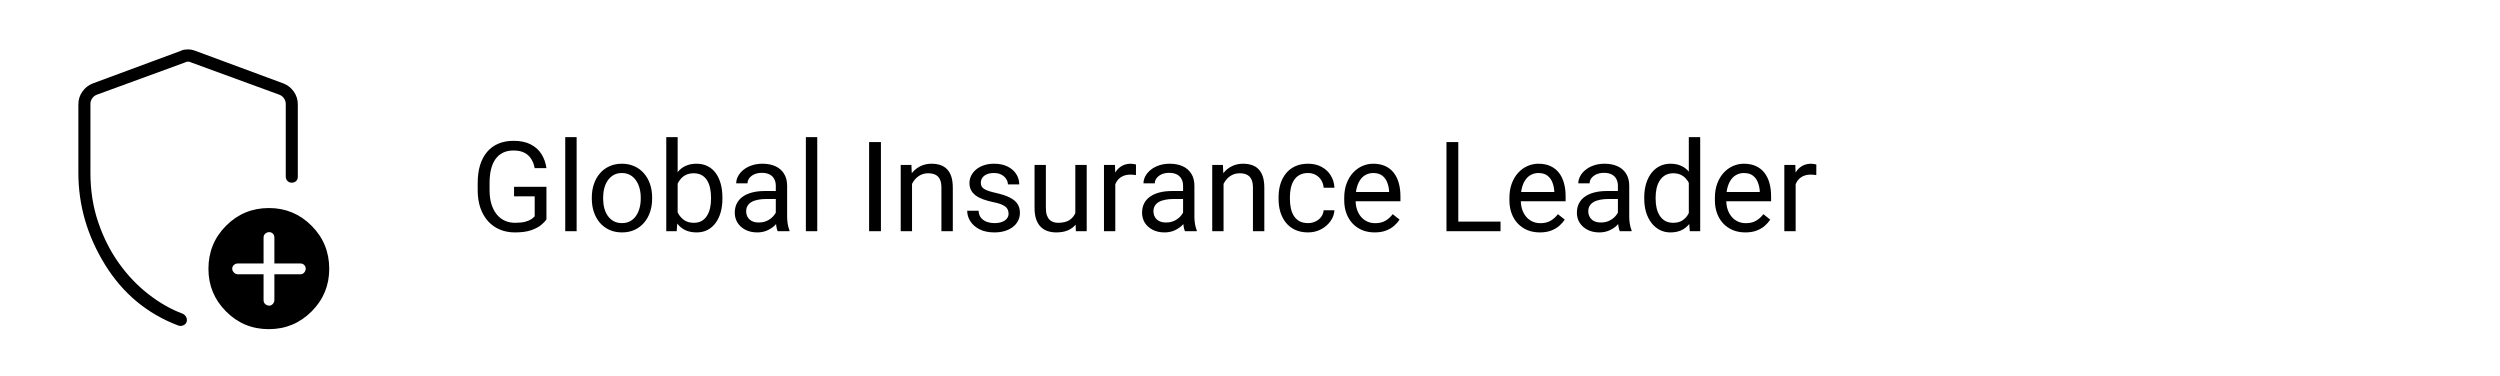
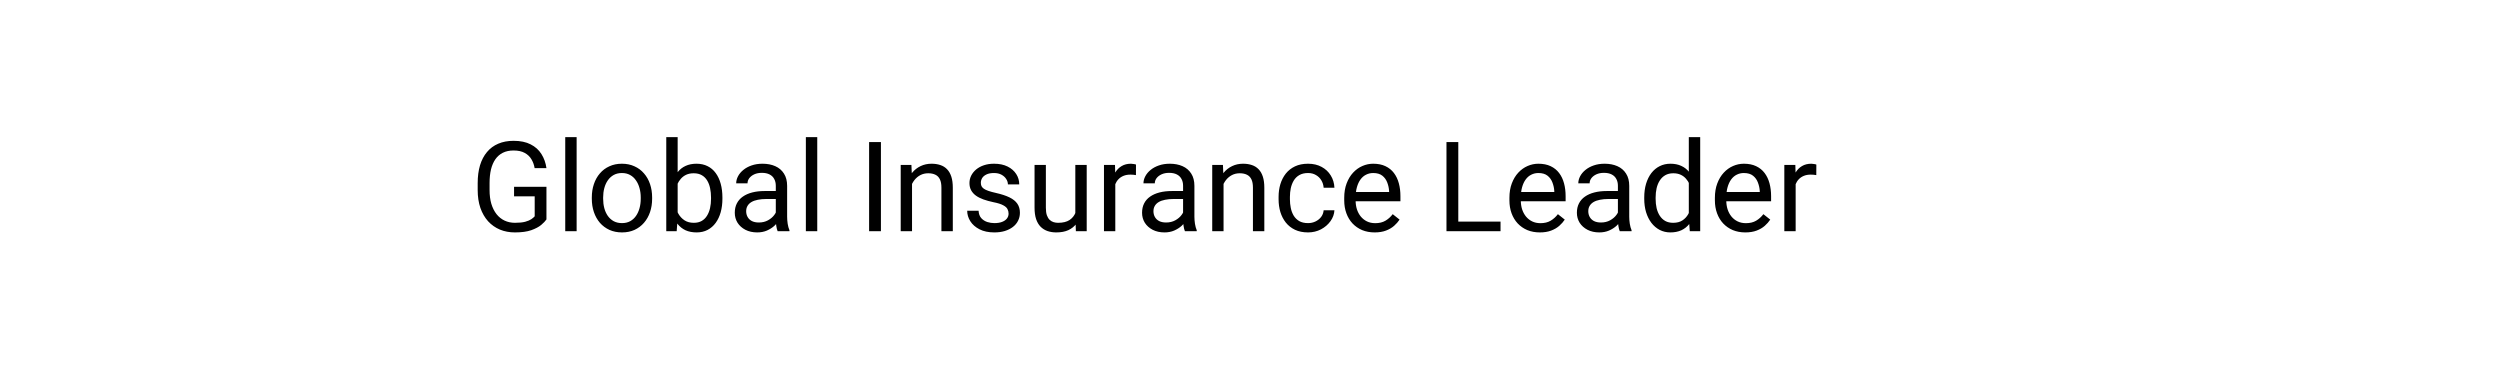
<svg xmlns="http://www.w3.org/2000/svg" width="319" height="48" viewBox="0 0 319 48" fill="none">
-   <path d="M24.013 6.304C24.171 6.304 24.329 6.321 24.486 6.354C24.644 6.387 24.806 6.437 24.973 6.504L36.204 10.662C36.734 10.877 37.165 11.224 37.499 11.703C37.833 12.182 38 12.721 38 13.319V22.554C38 22.784 37.926 22.968 37.779 23.105C37.633 23.243 37.449 23.311 37.23 23.311C37.01 23.311 36.827 23.238 36.681 23.091C36.535 22.945 36.462 22.762 36.462 22.543V13.242C36.462 13.011 36.391 12.787 36.25 12.569C36.109 12.351 35.91 12.191 35.654 12.088L24.423 7.981C24.295 7.904 24.154 7.866 24 7.866C23.846 7.866 23.705 7.904 23.577 7.981L12.346 12.088C12.09 12.191 11.891 12.351 11.75 12.569C11.609 12.787 11.539 13.011 11.539 13.242V22.054C11.539 24.31 11.869 26.411 12.531 28.356C13.192 30.301 14.073 32.044 15.173 33.584C16.273 35.126 17.534 36.448 18.956 37.552C20.378 38.656 21.832 39.482 23.319 40.031C23.506 40.121 23.651 40.261 23.754 40.452C23.856 40.643 23.878 40.843 23.819 41.053C23.75 41.277 23.597 41.433 23.36 41.523C23.122 41.613 22.907 41.613 22.712 41.523C18.776 40.028 15.673 37.446 13.404 33.775C11.135 30.104 10 26.197 10 22.054V13.319C10 12.721 10.167 12.182 10.501 11.703C10.835 11.224 11.266 10.877 11.796 10.662L23.027 6.504C23.208 6.414 23.37 6.358 23.514 6.336C23.657 6.315 23.823 6.304 24.013 6.304ZM34.297 42C32.162 42 30.345 41.248 28.846 39.744C27.346 38.24 26.596 36.427 26.596 34.304C26.596 32.143 27.346 30.309 28.845 28.804C30.344 27.299 32.17 26.546 34.322 26.546C36.441 26.546 38.252 27.299 39.756 28.804C41.26 30.309 42.011 32.143 42.011 34.304C42.011 36.427 41.26 38.24 39.756 39.744C38.252 41.248 36.432 42 34.297 42ZM33.631 35V38.297C33.631 38.512 33.705 38.682 33.853 38.809C34.002 38.937 34.175 39 34.373 39C34.539 39 34.688 38.925 34.818 38.776C34.947 38.626 35.011 38.463 35.011 38.286V35H38.33C38.525 35 38.688 34.925 38.818 34.773C38.947 34.623 39.011 34.458 39.011 34.278C39.011 34.097 38.947 33.943 38.818 33.813C38.688 33.684 38.525 33.619 38.33 33.619H35.011V30.322C35.011 30.107 34.947 29.936 34.818 29.809C34.688 29.683 34.533 29.619 34.353 29.619C34.173 29.619 34.008 29.683 33.857 29.809C33.706 29.936 33.631 30.107 33.631 30.322V33.619H30.348C30.154 33.619 29.986 33.682 29.844 33.809C29.702 33.937 29.631 34.099 29.631 34.297C29.631 34.464 29.704 34.623 29.851 34.773C29.998 34.925 30.169 35 30.366 35H33.631Z" fill="black" />
  <path d="M69.727 23.836V28C69.586 28.208 69.362 28.443 69.055 28.703C68.747 28.958 68.323 29.182 67.781 29.375C67.245 29.562 66.552 29.656 65.703 29.656C65.01 29.656 64.372 29.537 63.789 29.297C63.211 29.052 62.708 28.698 62.281 28.234C61.859 27.766 61.531 27.198 61.297 26.531C61.068 25.859 60.953 25.099 60.953 24.25V23.367C60.953 22.518 61.052 21.76 61.25 21.094C61.453 20.427 61.75 19.862 62.141 19.398C62.531 18.93 63.01 18.576 63.578 18.336C64.146 18.091 64.797 17.969 65.531 17.969C66.401 17.969 67.128 18.12 67.711 18.422C68.299 18.719 68.758 19.13 69.086 19.656C69.419 20.182 69.633 20.781 69.727 21.453H68.219C68.151 21.042 68.016 20.667 67.812 20.328C67.615 19.99 67.331 19.719 66.961 19.516C66.591 19.307 66.115 19.203 65.531 19.203C65.005 19.203 64.549 19.299 64.164 19.492C63.779 19.685 63.461 19.961 63.211 20.32C62.961 20.68 62.773 21.115 62.648 21.625C62.529 22.135 62.469 22.711 62.469 23.352V24.25C62.469 24.906 62.544 25.492 62.695 26.008C62.852 26.523 63.073 26.963 63.359 27.328C63.646 27.688 63.987 27.961 64.383 28.148C64.784 28.336 65.227 28.43 65.711 28.43C66.247 28.43 66.682 28.385 67.016 28.297C67.349 28.203 67.609 28.094 67.797 27.969C67.984 27.838 68.128 27.716 68.227 27.602V25.055H65.594V23.836H69.727ZM73.578 17.5V29.5H72.125V17.5H73.578ZM75.516 25.367V25.188C75.516 24.578 75.604 24.013 75.781 23.492C75.958 22.966 76.213 22.51 76.547 22.125C76.88 21.734 77.284 21.432 77.758 21.219C78.232 21 78.763 20.891 79.352 20.891C79.945 20.891 80.479 21 80.953 21.219C81.432 21.432 81.838 21.734 82.172 22.125C82.51 22.51 82.768 22.966 82.945 23.492C83.122 24.013 83.211 24.578 83.211 25.188V25.367C83.211 25.977 83.122 26.542 82.945 27.062C82.768 27.583 82.51 28.039 82.172 28.43C81.838 28.815 81.435 29.117 80.961 29.336C80.492 29.549 79.961 29.656 79.367 29.656C78.773 29.656 78.24 29.549 77.766 29.336C77.292 29.117 76.885 28.815 76.547 28.43C76.213 28.039 75.958 27.583 75.781 27.062C75.604 26.542 75.516 25.977 75.516 25.367ZM76.961 25.188V25.367C76.961 25.789 77.01 26.188 77.109 26.562C77.208 26.932 77.357 27.26 77.555 27.547C77.758 27.833 78.01 28.06 78.312 28.227C78.615 28.388 78.966 28.469 79.367 28.469C79.763 28.469 80.109 28.388 80.406 28.227C80.708 28.06 80.958 27.833 81.156 27.547C81.354 27.26 81.503 26.932 81.602 26.562C81.706 26.188 81.758 25.789 81.758 25.367V25.188C81.758 24.771 81.706 24.378 81.602 24.008C81.503 23.633 81.352 23.302 81.148 23.016C80.951 22.724 80.701 22.495 80.398 22.328C80.102 22.162 79.753 22.078 79.352 22.078C78.956 22.078 78.607 22.162 78.305 22.328C78.008 22.495 77.758 22.724 77.555 23.016C77.357 23.302 77.208 23.633 77.109 24.008C77.01 24.378 76.961 24.771 76.961 25.188ZM85.016 17.5H86.469V27.859L86.344 29.5H85.016V17.5ZM92.18 25.203V25.367C92.18 25.982 92.107 26.552 91.961 27.078C91.815 27.599 91.602 28.052 91.32 28.438C91.039 28.823 90.695 29.122 90.289 29.336C89.883 29.549 89.417 29.656 88.891 29.656C88.354 29.656 87.883 29.565 87.477 29.383C87.076 29.195 86.737 28.927 86.461 28.578C86.185 28.229 85.963 27.807 85.797 27.312C85.635 26.818 85.523 26.26 85.461 25.641V24.922C85.523 24.297 85.635 23.737 85.797 23.242C85.963 22.747 86.185 22.326 86.461 21.977C86.737 21.622 87.076 21.354 87.477 21.172C87.878 20.984 88.344 20.891 88.875 20.891C89.406 20.891 89.878 20.995 90.289 21.203C90.701 21.406 91.044 21.698 91.32 22.078C91.602 22.458 91.815 22.914 91.961 23.445C92.107 23.971 92.18 24.557 92.18 25.203ZM90.727 25.367V25.203C90.727 24.781 90.688 24.385 90.609 24.016C90.531 23.641 90.406 23.312 90.234 23.031C90.062 22.745 89.836 22.521 89.555 22.359C89.273 22.193 88.927 22.109 88.516 22.109C88.151 22.109 87.833 22.172 87.562 22.297C87.297 22.422 87.07 22.591 86.883 22.805C86.695 23.013 86.542 23.253 86.422 23.523C86.307 23.789 86.221 24.065 86.164 24.352V26.234C86.247 26.599 86.383 26.951 86.57 27.289C86.763 27.622 87.018 27.896 87.336 28.109C87.659 28.323 88.057 28.43 88.531 28.43C88.922 28.43 89.255 28.352 89.531 28.195C89.812 28.034 90.039 27.812 90.211 27.531C90.388 27.25 90.518 26.924 90.602 26.555C90.685 26.185 90.727 25.789 90.727 25.367ZM98.992 28.055V23.703C98.992 23.37 98.924 23.081 98.789 22.836C98.659 22.586 98.461 22.393 98.195 22.258C97.93 22.122 97.602 22.055 97.211 22.055C96.846 22.055 96.526 22.117 96.25 22.242C95.979 22.367 95.766 22.531 95.609 22.734C95.458 22.938 95.383 23.156 95.383 23.391H93.938C93.938 23.088 94.016 22.789 94.172 22.492C94.328 22.195 94.552 21.927 94.844 21.688C95.141 21.443 95.495 21.25 95.906 21.109C96.323 20.963 96.787 20.891 97.297 20.891C97.912 20.891 98.453 20.995 98.922 21.203C99.396 21.412 99.766 21.727 100.031 22.148C100.302 22.565 100.438 23.088 100.438 23.719V27.656C100.438 27.938 100.461 28.237 100.508 28.555C100.56 28.872 100.635 29.146 100.734 29.375V29.5H99.227C99.154 29.333 99.096 29.112 99.055 28.836C99.013 28.555 98.992 28.294 98.992 28.055ZM99.242 24.375L99.258 25.391H97.797C97.385 25.391 97.018 25.424 96.695 25.492C96.372 25.555 96.102 25.651 95.883 25.781C95.664 25.912 95.497 26.076 95.383 26.273C95.268 26.466 95.211 26.693 95.211 26.953C95.211 27.219 95.271 27.461 95.391 27.68C95.51 27.898 95.69 28.073 95.93 28.203C96.174 28.328 96.474 28.391 96.828 28.391C97.271 28.391 97.662 28.297 98 28.109C98.338 27.922 98.607 27.693 98.805 27.422C99.008 27.151 99.117 26.888 99.133 26.633L99.75 27.328C99.713 27.547 99.615 27.789 99.453 28.055C99.292 28.32 99.076 28.576 98.805 28.82C98.539 29.06 98.221 29.26 97.852 29.422C97.487 29.578 97.076 29.656 96.617 29.656C96.044 29.656 95.542 29.544 95.109 29.32C94.682 29.096 94.349 28.797 94.109 28.422C93.875 28.042 93.758 27.617 93.758 27.148C93.758 26.695 93.846 26.297 94.023 25.953C94.201 25.604 94.456 25.315 94.789 25.086C95.122 24.852 95.523 24.674 95.992 24.555C96.461 24.435 96.984 24.375 97.562 24.375H99.242ZM104.281 17.5V29.5H102.828V17.5H104.281ZM112.406 18.125V29.5H110.898V18.125H112.406ZM116.375 22.852V29.5H114.93V21.047H116.297L116.375 22.852ZM116.031 24.953L115.43 24.93C115.435 24.352 115.521 23.818 115.688 23.328C115.854 22.833 116.089 22.404 116.391 22.039C116.693 21.674 117.052 21.393 117.469 21.195C117.891 20.992 118.357 20.891 118.867 20.891C119.284 20.891 119.659 20.948 119.992 21.062C120.326 21.172 120.609 21.349 120.844 21.594C121.083 21.838 121.266 22.156 121.391 22.547C121.516 22.932 121.578 23.404 121.578 23.961V29.5H120.125V23.945C120.125 23.503 120.06 23.148 119.93 22.883C119.799 22.612 119.609 22.417 119.359 22.297C119.109 22.172 118.802 22.109 118.438 22.109C118.078 22.109 117.75 22.185 117.453 22.336C117.161 22.487 116.909 22.695 116.695 22.961C116.487 23.227 116.323 23.531 116.203 23.875C116.089 24.213 116.031 24.573 116.031 24.953ZM128.695 27.258C128.695 27.049 128.648 26.857 128.555 26.68C128.466 26.497 128.281 26.333 128 26.188C127.724 26.037 127.307 25.906 126.75 25.797C126.281 25.698 125.857 25.581 125.477 25.445C125.102 25.31 124.781 25.146 124.516 24.953C124.255 24.76 124.055 24.534 123.914 24.273C123.773 24.013 123.703 23.708 123.703 23.359C123.703 23.026 123.776 22.711 123.922 22.414C124.073 22.117 124.284 21.854 124.555 21.625C124.831 21.396 125.161 21.216 125.547 21.086C125.932 20.956 126.362 20.891 126.836 20.891C127.513 20.891 128.091 21.01 128.57 21.25C129.049 21.49 129.417 21.81 129.672 22.211C129.927 22.607 130.055 23.047 130.055 23.531H128.609C128.609 23.297 128.539 23.07 128.398 22.852C128.263 22.628 128.062 22.443 127.797 22.297C127.536 22.151 127.216 22.078 126.836 22.078C126.435 22.078 126.109 22.141 125.859 22.266C125.615 22.385 125.435 22.539 125.32 22.727C125.211 22.914 125.156 23.112 125.156 23.32C125.156 23.477 125.182 23.617 125.234 23.742C125.292 23.862 125.391 23.974 125.531 24.078C125.672 24.177 125.87 24.271 126.125 24.359C126.38 24.448 126.706 24.537 127.102 24.625C127.794 24.781 128.365 24.969 128.812 25.188C129.26 25.406 129.594 25.674 129.812 25.992C130.031 26.31 130.141 26.695 130.141 27.148C130.141 27.518 130.062 27.857 129.906 28.164C129.755 28.471 129.534 28.737 129.242 28.961C128.956 29.18 128.612 29.352 128.211 29.477C127.815 29.596 127.37 29.656 126.875 29.656C126.13 29.656 125.5 29.523 124.984 29.258C124.469 28.992 124.078 28.648 123.812 28.227C123.547 27.805 123.414 27.359 123.414 26.891H124.867C124.888 27.287 125.003 27.602 125.211 27.836C125.419 28.065 125.674 28.229 125.977 28.328C126.279 28.422 126.578 28.469 126.875 28.469C127.271 28.469 127.602 28.417 127.867 28.312C128.138 28.208 128.344 28.065 128.484 27.883C128.625 27.701 128.695 27.492 128.695 27.258ZM137.211 27.547V21.047H138.664V29.5H137.281L137.211 27.547ZM137.484 25.766L138.086 25.75C138.086 26.312 138.026 26.833 137.906 27.312C137.792 27.787 137.604 28.198 137.344 28.547C137.083 28.896 136.742 29.169 136.32 29.367C135.898 29.56 135.385 29.656 134.781 29.656C134.37 29.656 133.992 29.596 133.648 29.477C133.31 29.357 133.018 29.172 132.773 28.922C132.529 28.672 132.339 28.346 132.203 27.945C132.073 27.544 132.008 27.062 132.008 26.5V21.047H133.453V26.516C133.453 26.896 133.495 27.211 133.578 27.461C133.667 27.706 133.784 27.901 133.93 28.047C134.081 28.188 134.247 28.287 134.43 28.344C134.617 28.401 134.81 28.43 135.008 28.43C135.622 28.43 136.109 28.312 136.469 28.078C136.828 27.838 137.086 27.518 137.242 27.117C137.404 26.711 137.484 26.26 137.484 25.766ZM142.312 22.375V29.5H140.867V21.047H142.273L142.312 22.375ZM144.953 21L144.945 22.344C144.826 22.318 144.711 22.302 144.602 22.297C144.497 22.287 144.378 22.281 144.242 22.281C143.909 22.281 143.615 22.333 143.359 22.438C143.104 22.542 142.888 22.688 142.711 22.875C142.534 23.062 142.393 23.287 142.289 23.547C142.19 23.802 142.125 24.083 142.094 24.391L141.688 24.625C141.688 24.115 141.737 23.635 141.836 23.188C141.94 22.74 142.099 22.344 142.312 22C142.526 21.651 142.797 21.38 143.125 21.188C143.458 20.99 143.854 20.891 144.312 20.891C144.417 20.891 144.536 20.904 144.672 20.93C144.807 20.951 144.901 20.974 144.953 21ZM150.961 28.055V23.703C150.961 23.37 150.893 23.081 150.758 22.836C150.628 22.586 150.43 22.393 150.164 22.258C149.898 22.122 149.57 22.055 149.18 22.055C148.815 22.055 148.495 22.117 148.219 22.242C147.948 22.367 147.734 22.531 147.578 22.734C147.427 22.938 147.352 23.156 147.352 23.391H145.906C145.906 23.088 145.984 22.789 146.141 22.492C146.297 22.195 146.521 21.927 146.812 21.688C147.109 21.443 147.464 21.25 147.875 21.109C148.292 20.963 148.755 20.891 149.266 20.891C149.88 20.891 150.422 20.995 150.891 21.203C151.365 21.412 151.734 21.727 152 22.148C152.271 22.565 152.406 23.088 152.406 23.719V27.656C152.406 27.938 152.43 28.237 152.477 28.555C152.529 28.872 152.604 29.146 152.703 29.375V29.5H151.195C151.122 29.333 151.065 29.112 151.023 28.836C150.982 28.555 150.961 28.294 150.961 28.055ZM151.211 24.375L151.227 25.391H149.766C149.354 25.391 148.987 25.424 148.664 25.492C148.341 25.555 148.07 25.651 147.852 25.781C147.633 25.912 147.466 26.076 147.352 26.273C147.237 26.466 147.18 26.693 147.18 26.953C147.18 27.219 147.24 27.461 147.359 27.68C147.479 27.898 147.659 28.073 147.898 28.203C148.143 28.328 148.443 28.391 148.797 28.391C149.24 28.391 149.63 28.297 149.969 28.109C150.307 27.922 150.576 27.693 150.773 27.422C150.977 27.151 151.086 26.888 151.102 26.633L151.719 27.328C151.682 27.547 151.583 27.789 151.422 28.055C151.26 28.32 151.044 28.576 150.773 28.82C150.508 29.06 150.19 29.26 149.82 29.422C149.456 29.578 149.044 29.656 148.586 29.656C148.013 29.656 147.51 29.544 147.078 29.32C146.651 29.096 146.318 28.797 146.078 28.422C145.844 28.042 145.727 27.617 145.727 27.148C145.727 26.695 145.815 26.297 145.992 25.953C146.169 25.604 146.424 25.315 146.758 25.086C147.091 24.852 147.492 24.674 147.961 24.555C148.43 24.435 148.953 24.375 149.531 24.375H151.211ZM156.125 22.852V29.5H154.68V21.047H156.047L156.125 22.852ZM155.781 24.953L155.18 24.93C155.185 24.352 155.271 23.818 155.438 23.328C155.604 22.833 155.839 22.404 156.141 22.039C156.443 21.674 156.802 21.393 157.219 21.195C157.641 20.992 158.107 20.891 158.617 20.891C159.034 20.891 159.409 20.948 159.742 21.062C160.076 21.172 160.359 21.349 160.594 21.594C160.833 21.838 161.016 22.156 161.141 22.547C161.266 22.932 161.328 23.404 161.328 23.961V29.5H159.875V23.945C159.875 23.503 159.81 23.148 159.68 22.883C159.549 22.612 159.359 22.417 159.109 22.297C158.859 22.172 158.552 22.109 158.188 22.109C157.828 22.109 157.5 22.185 157.203 22.336C156.911 22.487 156.659 22.695 156.445 22.961C156.237 23.227 156.073 23.531 155.953 23.875C155.839 24.213 155.781 24.573 155.781 24.953ZM166.906 28.469C167.25 28.469 167.568 28.398 167.859 28.258C168.151 28.117 168.391 27.924 168.578 27.68C168.766 27.43 168.872 27.146 168.898 26.828H170.273C170.247 27.328 170.078 27.794 169.766 28.227C169.458 28.654 169.055 29 168.555 29.266C168.055 29.526 167.505 29.656 166.906 29.656C166.271 29.656 165.716 29.544 165.242 29.32C164.773 29.096 164.383 28.789 164.07 28.398C163.763 28.008 163.531 27.56 163.375 27.055C163.224 26.544 163.148 26.005 163.148 25.438V25.109C163.148 24.542 163.224 24.005 163.375 23.5C163.531 22.99 163.763 22.539 164.07 22.148C164.383 21.758 164.773 21.451 165.242 21.227C165.716 21.003 166.271 20.891 166.906 20.891C167.568 20.891 168.146 21.026 168.641 21.297C169.135 21.562 169.523 21.927 169.805 22.391C170.091 22.849 170.247 23.37 170.273 23.953H168.898C168.872 23.604 168.773 23.289 168.602 23.008C168.435 22.727 168.206 22.503 167.914 22.336C167.628 22.164 167.292 22.078 166.906 22.078C166.464 22.078 166.091 22.167 165.789 22.344C165.492 22.516 165.255 22.75 165.078 23.047C164.906 23.338 164.781 23.664 164.703 24.023C164.63 24.378 164.594 24.74 164.594 25.109V25.438C164.594 25.807 164.63 26.172 164.703 26.531C164.776 26.891 164.898 27.216 165.07 27.508C165.247 27.799 165.484 28.034 165.781 28.211C166.083 28.383 166.458 28.469 166.906 28.469ZM175.406 29.656C174.818 29.656 174.284 29.557 173.805 29.359C173.331 29.156 172.922 28.872 172.578 28.508C172.24 28.143 171.979 27.711 171.797 27.211C171.615 26.711 171.523 26.164 171.523 25.57V25.242C171.523 24.555 171.625 23.943 171.828 23.406C172.031 22.865 172.307 22.406 172.656 22.031C173.005 21.656 173.401 21.372 173.844 21.18C174.286 20.987 174.745 20.891 175.219 20.891C175.823 20.891 176.344 20.995 176.781 21.203C177.224 21.412 177.586 21.703 177.867 22.078C178.148 22.448 178.357 22.885 178.492 23.391C178.628 23.891 178.695 24.438 178.695 25.031V25.68H172.383V24.5H177.25V24.391C177.229 24.016 177.151 23.651 177.016 23.297C176.885 22.943 176.677 22.651 176.391 22.422C176.104 22.193 175.714 22.078 175.219 22.078C174.891 22.078 174.589 22.148 174.312 22.289C174.036 22.424 173.799 22.628 173.602 22.898C173.404 23.169 173.25 23.5 173.141 23.891C173.031 24.281 172.977 24.732 172.977 25.242V25.57C172.977 25.971 173.031 26.349 173.141 26.703C173.255 27.052 173.419 27.359 173.633 27.625C173.852 27.891 174.115 28.099 174.422 28.25C174.734 28.401 175.089 28.477 175.484 28.477C175.995 28.477 176.427 28.372 176.781 28.164C177.135 27.956 177.445 27.677 177.711 27.328L178.586 28.023C178.404 28.299 178.172 28.562 177.891 28.812C177.609 29.062 177.263 29.266 176.852 29.422C176.445 29.578 175.964 29.656 175.406 29.656ZM191.469 28.273V29.5H185.781V28.273H191.469ZM186.078 18.125V29.5H184.57V18.125H186.078ZM196.484 29.656C195.896 29.656 195.362 29.557 194.883 29.359C194.409 29.156 194 28.872 193.656 28.508C193.318 28.143 193.057 27.711 192.875 27.211C192.693 26.711 192.602 26.164 192.602 25.57V25.242C192.602 24.555 192.703 23.943 192.906 23.406C193.109 22.865 193.385 22.406 193.734 22.031C194.083 21.656 194.479 21.372 194.922 21.18C195.365 20.987 195.823 20.891 196.297 20.891C196.901 20.891 197.422 20.995 197.859 21.203C198.302 21.412 198.664 21.703 198.945 22.078C199.227 22.448 199.435 22.885 199.57 23.391C199.706 23.891 199.773 24.438 199.773 25.031V25.68H193.461V24.5H198.328V24.391C198.307 24.016 198.229 23.651 198.094 23.297C197.964 22.943 197.755 22.651 197.469 22.422C197.182 22.193 196.792 22.078 196.297 22.078C195.969 22.078 195.667 22.148 195.391 22.289C195.115 22.424 194.878 22.628 194.68 22.898C194.482 23.169 194.328 23.5 194.219 23.891C194.109 24.281 194.055 24.732 194.055 25.242V25.57C194.055 25.971 194.109 26.349 194.219 26.703C194.333 27.052 194.497 27.359 194.711 27.625C194.93 27.891 195.193 28.099 195.5 28.25C195.812 28.401 196.167 28.477 196.562 28.477C197.073 28.477 197.505 28.372 197.859 28.164C198.214 27.956 198.523 27.677 198.789 27.328L199.664 28.023C199.482 28.299 199.25 28.562 198.969 28.812C198.688 29.062 198.341 29.266 197.93 29.422C197.523 29.578 197.042 29.656 196.484 29.656ZM206.445 28.055V23.703C206.445 23.37 206.378 23.081 206.242 22.836C206.112 22.586 205.914 22.393 205.648 22.258C205.383 22.122 205.055 22.055 204.664 22.055C204.299 22.055 203.979 22.117 203.703 22.242C203.432 22.367 203.219 22.531 203.062 22.734C202.911 22.938 202.836 23.156 202.836 23.391H201.391C201.391 23.088 201.469 22.789 201.625 22.492C201.781 22.195 202.005 21.927 202.297 21.688C202.594 21.443 202.948 21.25 203.359 21.109C203.776 20.963 204.24 20.891 204.75 20.891C205.365 20.891 205.906 20.995 206.375 21.203C206.849 21.412 207.219 21.727 207.484 22.148C207.755 22.565 207.891 23.088 207.891 23.719V27.656C207.891 27.938 207.914 28.237 207.961 28.555C208.013 28.872 208.089 29.146 208.188 29.375V29.5H206.68C206.607 29.333 206.549 29.112 206.508 28.836C206.466 28.555 206.445 28.294 206.445 28.055ZM206.695 24.375L206.711 25.391H205.25C204.839 25.391 204.471 25.424 204.148 25.492C203.826 25.555 203.555 25.651 203.336 25.781C203.117 25.912 202.951 26.076 202.836 26.273C202.721 26.466 202.664 26.693 202.664 26.953C202.664 27.219 202.724 27.461 202.844 27.68C202.964 27.898 203.143 28.073 203.383 28.203C203.628 28.328 203.927 28.391 204.281 28.391C204.724 28.391 205.115 28.297 205.453 28.109C205.792 27.922 206.06 27.693 206.258 27.422C206.461 27.151 206.57 26.888 206.586 26.633L207.203 27.328C207.167 27.547 207.068 27.789 206.906 28.055C206.745 28.32 206.529 28.576 206.258 28.82C205.992 29.06 205.674 29.26 205.305 29.422C204.94 29.578 204.529 29.656 204.07 29.656C203.497 29.656 202.995 29.544 202.562 29.32C202.135 29.096 201.802 28.797 201.562 28.422C201.328 28.042 201.211 27.617 201.211 27.148C201.211 26.695 201.299 26.297 201.477 25.953C201.654 25.604 201.909 25.315 202.242 25.086C202.576 24.852 202.977 24.674 203.445 24.555C203.914 24.435 204.438 24.375 205.016 24.375H206.695ZM215.492 27.859V17.5H216.945V29.5H215.617L215.492 27.859ZM209.805 25.367V25.203C209.805 24.557 209.883 23.971 210.039 23.445C210.201 22.914 210.427 22.458 210.719 22.078C211.016 21.698 211.367 21.406 211.773 21.203C212.185 20.995 212.643 20.891 213.148 20.891C213.68 20.891 214.143 20.984 214.539 21.172C214.94 21.354 215.279 21.622 215.555 21.977C215.836 22.326 216.057 22.747 216.219 23.242C216.38 23.737 216.492 24.297 216.555 24.922V25.641C216.497 26.26 216.385 26.818 216.219 27.312C216.057 27.807 215.836 28.229 215.555 28.578C215.279 28.927 214.94 29.195 214.539 29.383C214.138 29.565 213.669 29.656 213.133 29.656C212.638 29.656 212.185 29.549 211.773 29.336C211.367 29.122 211.016 28.823 210.719 28.438C210.427 28.052 210.201 27.599 210.039 27.078C209.883 26.552 209.805 25.982 209.805 25.367ZM211.258 25.203V25.367C211.258 25.789 211.299 26.185 211.383 26.555C211.471 26.924 211.607 27.25 211.789 27.531C211.971 27.812 212.203 28.034 212.484 28.195C212.766 28.352 213.102 28.43 213.492 28.43C213.971 28.43 214.365 28.328 214.672 28.125C214.984 27.922 215.234 27.654 215.422 27.32C215.609 26.987 215.755 26.625 215.859 26.234V24.352C215.797 24.065 215.706 23.789 215.586 23.523C215.471 23.253 215.32 23.013 215.133 22.805C214.951 22.591 214.724 22.422 214.453 22.297C214.188 22.172 213.872 22.109 213.508 22.109C213.112 22.109 212.771 22.193 212.484 22.359C212.203 22.521 211.971 22.745 211.789 23.031C211.607 23.312 211.471 23.641 211.383 24.016C211.299 24.385 211.258 24.781 211.258 25.203ZM222.703 29.656C222.115 29.656 221.581 29.557 221.102 29.359C220.628 29.156 220.219 28.872 219.875 28.508C219.536 28.143 219.276 27.711 219.094 27.211C218.911 26.711 218.82 26.164 218.82 25.57V25.242C218.82 24.555 218.922 23.943 219.125 23.406C219.328 22.865 219.604 22.406 219.953 22.031C220.302 21.656 220.698 21.372 221.141 21.18C221.583 20.987 222.042 20.891 222.516 20.891C223.12 20.891 223.641 20.995 224.078 21.203C224.521 21.412 224.883 21.703 225.164 22.078C225.445 22.448 225.654 22.885 225.789 23.391C225.924 23.891 225.992 24.438 225.992 25.031V25.68H219.68V24.5H224.547V24.391C224.526 24.016 224.448 23.651 224.312 23.297C224.182 22.943 223.974 22.651 223.688 22.422C223.401 22.193 223.01 22.078 222.516 22.078C222.188 22.078 221.885 22.148 221.609 22.289C221.333 22.424 221.096 22.628 220.898 22.898C220.701 23.169 220.547 23.5 220.438 23.891C220.328 24.281 220.273 24.732 220.273 25.242V25.57C220.273 25.971 220.328 26.349 220.438 26.703C220.552 27.052 220.716 27.359 220.93 27.625C221.148 27.891 221.411 28.099 221.719 28.25C222.031 28.401 222.385 28.477 222.781 28.477C223.292 28.477 223.724 28.372 224.078 28.164C224.432 27.956 224.742 27.677 225.008 27.328L225.883 28.023C225.701 28.299 225.469 28.562 225.188 28.812C224.906 29.062 224.56 29.266 224.148 29.422C223.742 29.578 223.26 29.656 222.703 29.656ZM229.125 22.375V29.5H227.68V21.047H229.086L229.125 22.375ZM231.766 21L231.758 22.344C231.638 22.318 231.523 22.302 231.414 22.297C231.31 22.287 231.19 22.281 231.055 22.281C230.721 22.281 230.427 22.333 230.172 22.438C229.917 22.542 229.701 22.688 229.523 22.875C229.346 23.062 229.206 23.287 229.102 23.547C229.003 23.802 228.938 24.083 228.906 24.391L228.5 24.625C228.5 24.115 228.549 23.635 228.648 23.188C228.753 22.74 228.911 22.344 229.125 22C229.339 21.651 229.609 21.38 229.938 21.188C230.271 20.99 230.667 20.891 231.125 20.891C231.229 20.891 231.349 20.904 231.484 20.93C231.62 20.951 231.714 20.974 231.766 21Z" fill="black" />
</svg>